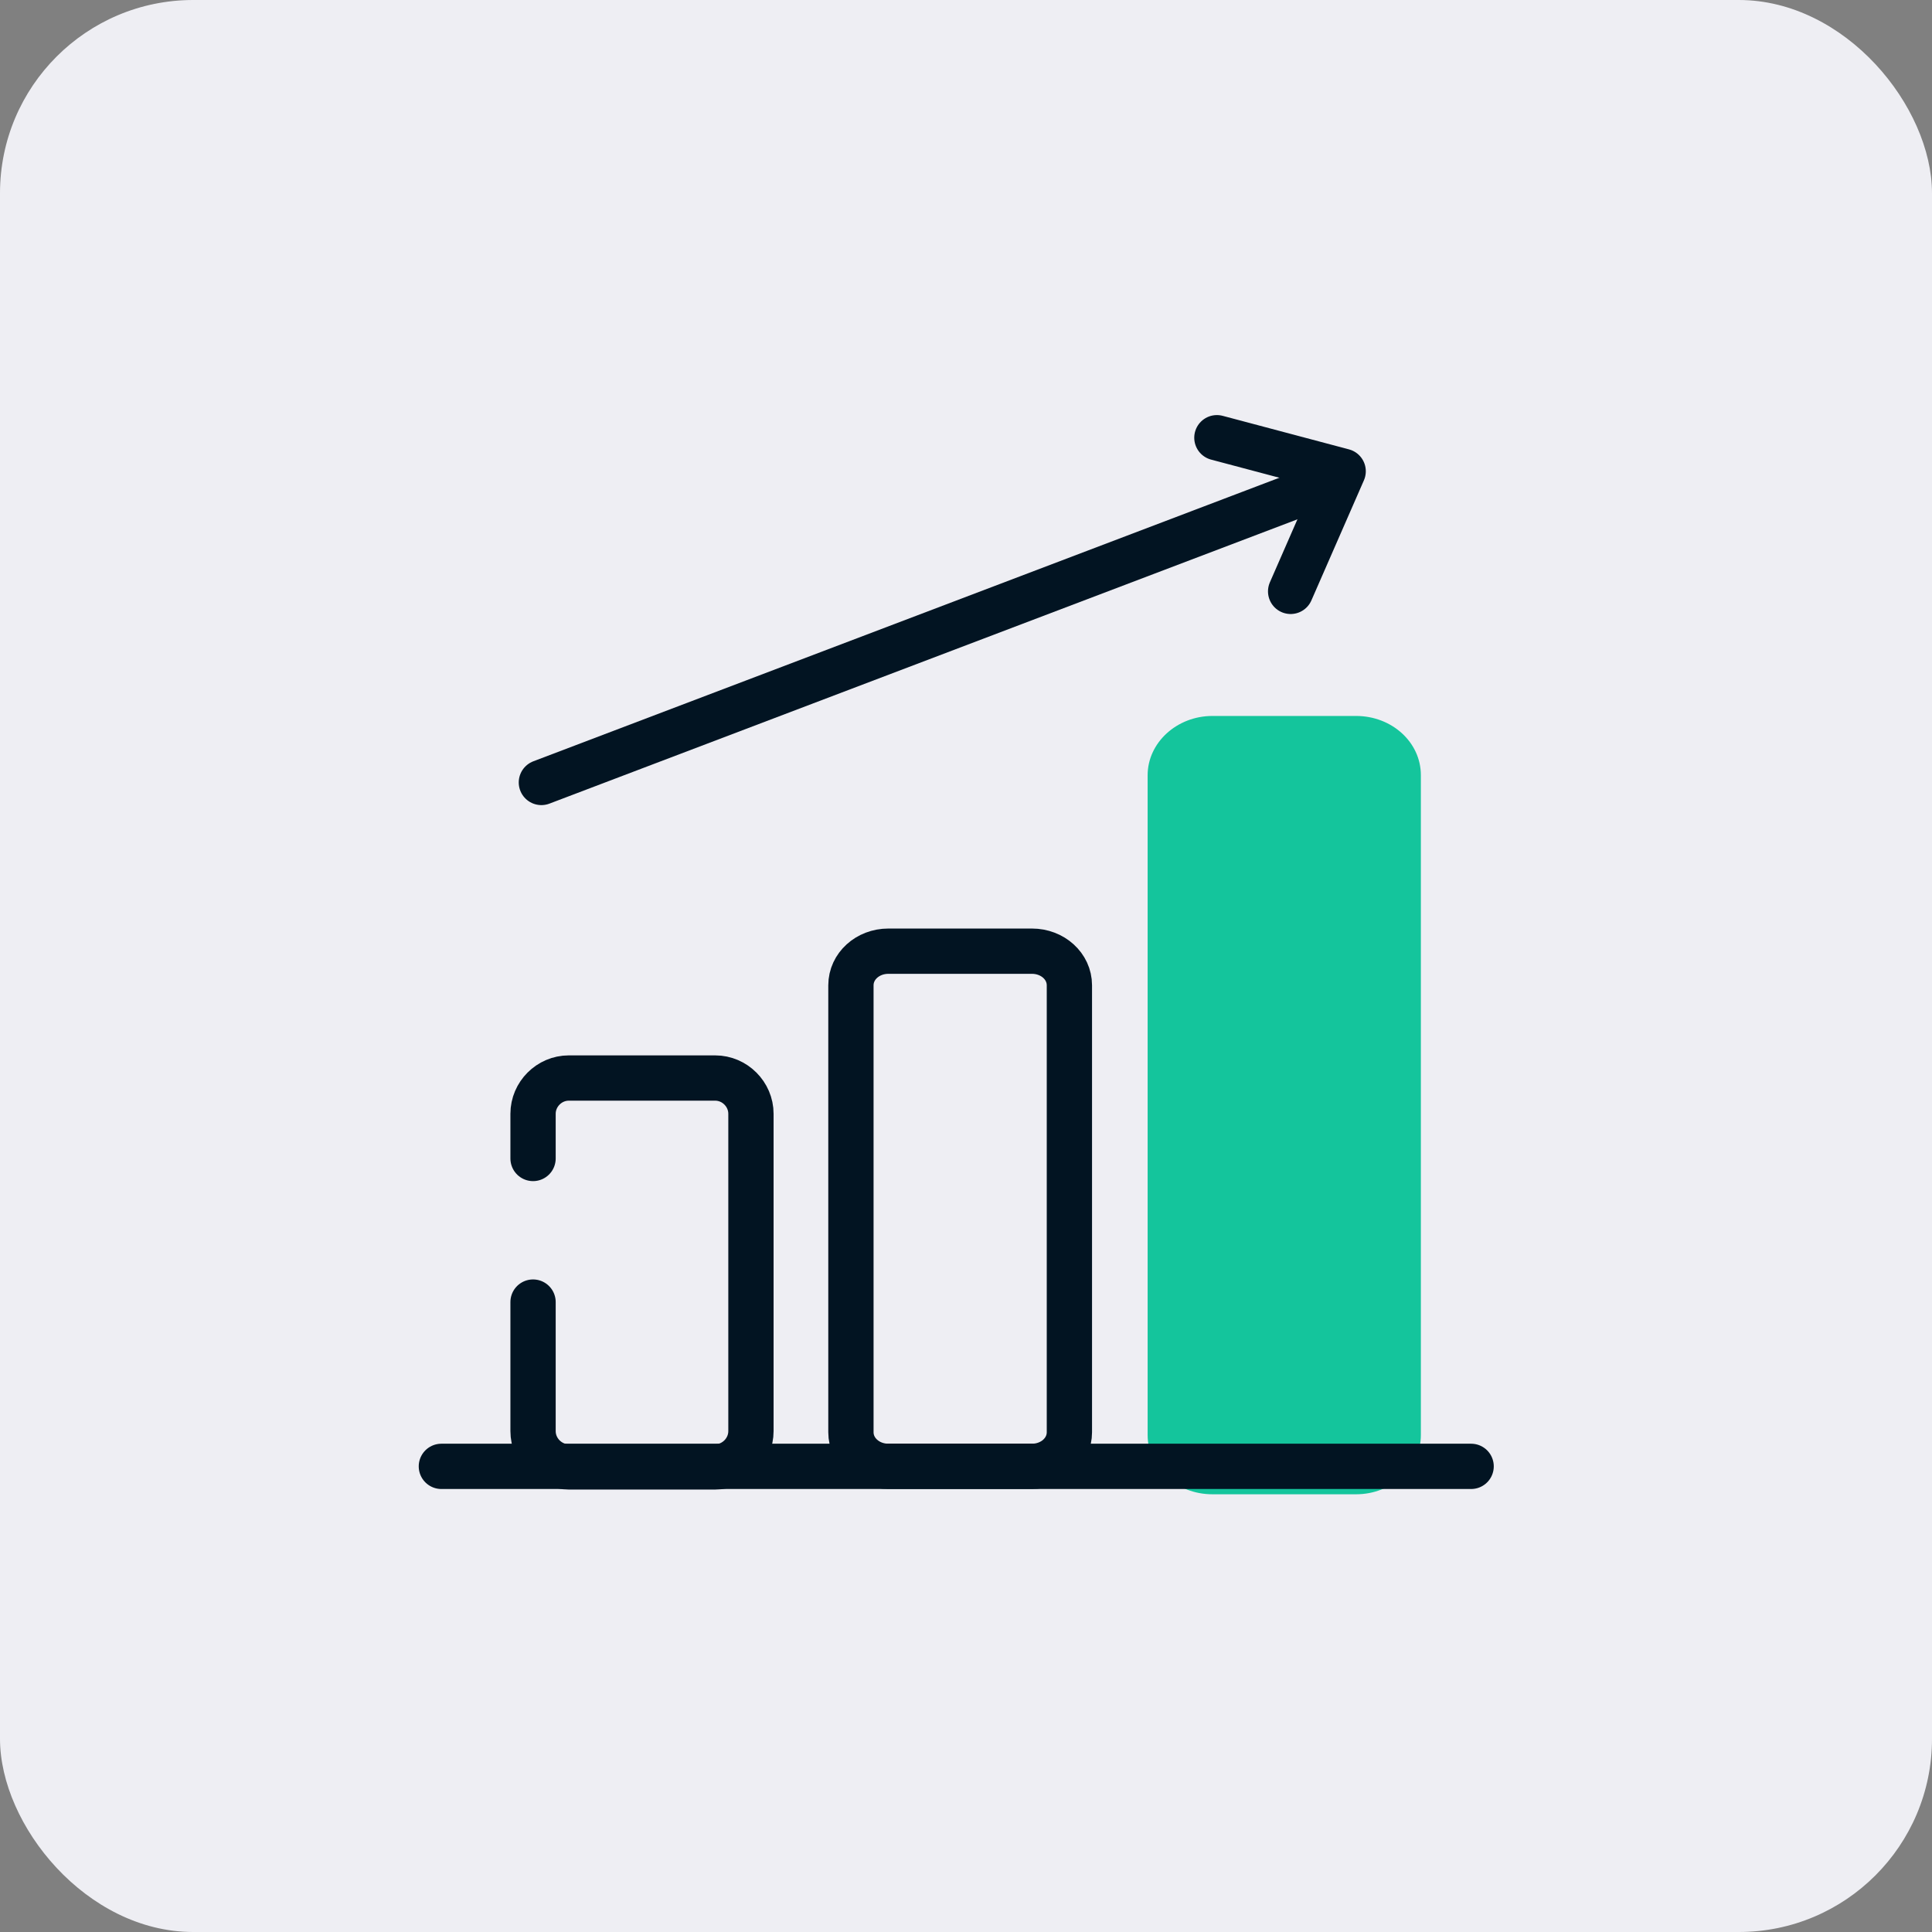
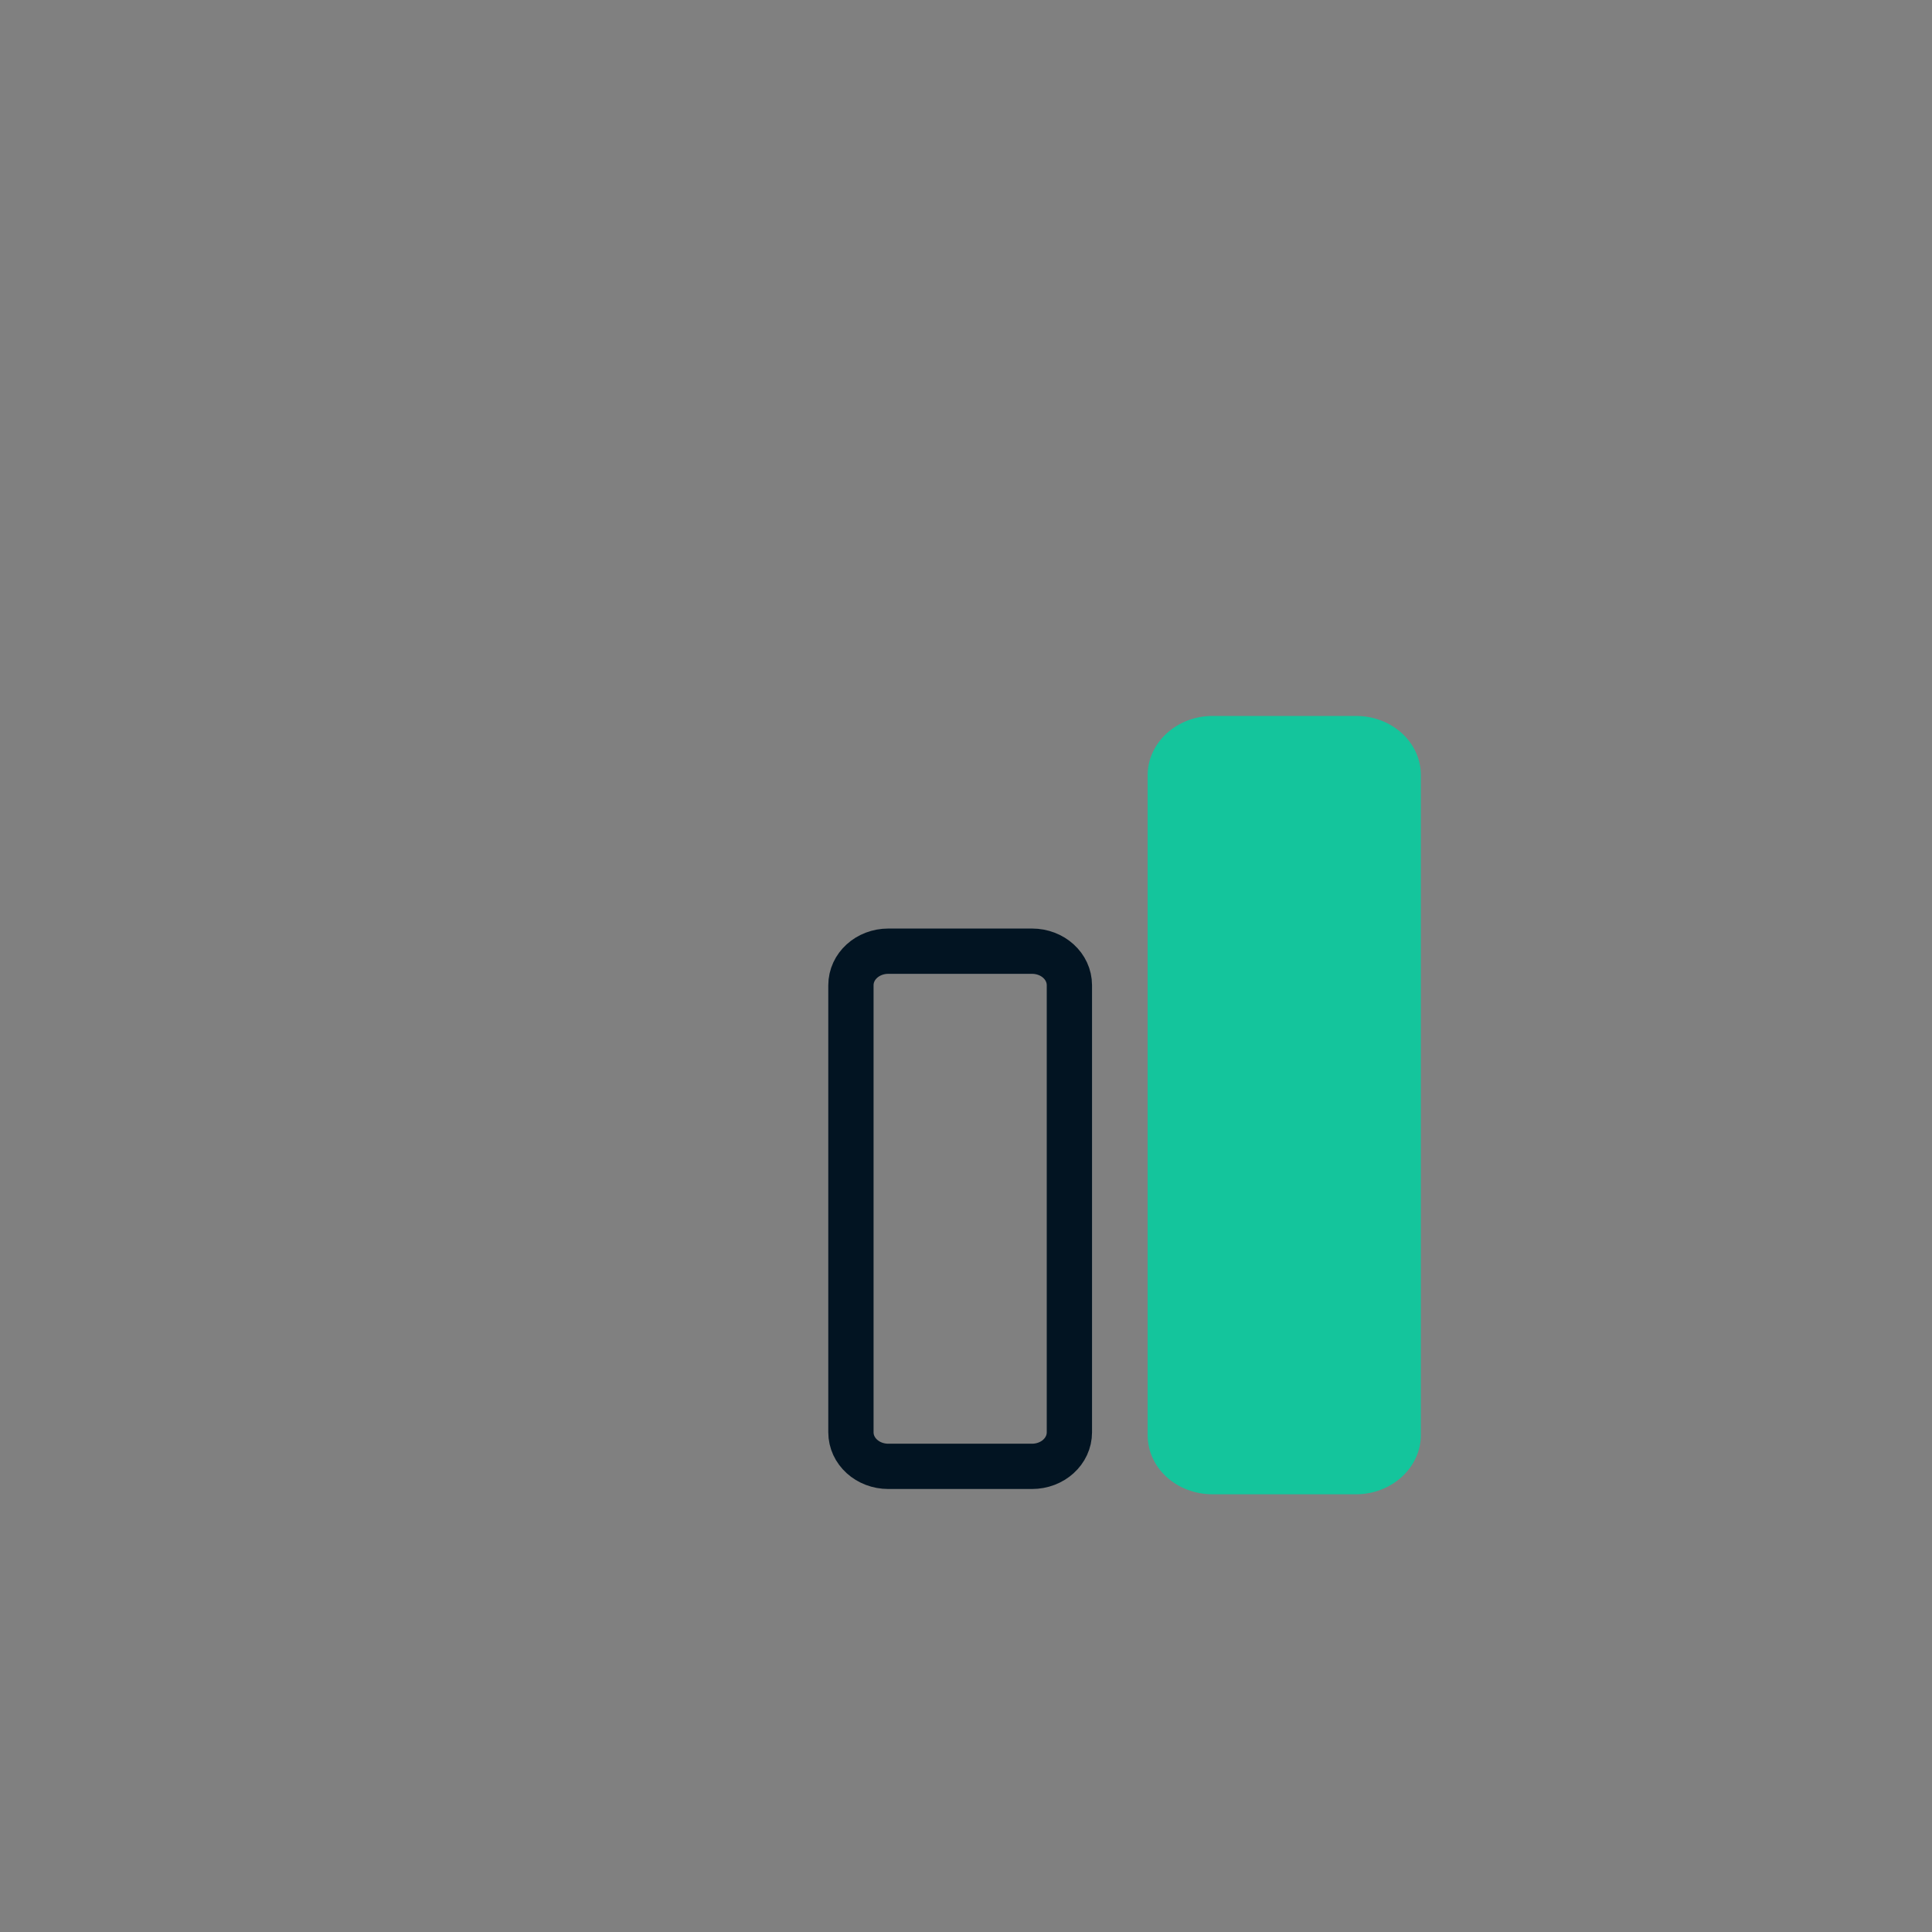
<svg xmlns="http://www.w3.org/2000/svg" width="64" height="64" viewBox="0 0 64 64" fill="none">
  <rect x="0" y="0" width="64" height="64" fill="#808080" stroke="none" />
-   <rect width="64" height="64" rx="6.4" fill="#EEEEF3" />
  <path d="M28.188 40.042V32.639C28.188 32.009 28.743 31.509 29.428 31.509H34.185C34.87 31.509 35.425 32.009 35.425 32.639V47.446C35.425 48.075 34.87 48.575 34.185 48.575H29.428C28.743 48.575 28.188 48.075 28.188 47.446V40.061V40.042Z" stroke="#021422" stroke-width="1.5" stroke-linecap="round" stroke-linejoin="round" />
-   <path d="M44.921 23.717H40.164C38.98 23.717 38.017 24.606 38.017 25.679V47.538C38.017 48.63 38.98 49.5 40.164 49.5H44.921C46.106 49.5 47.068 48.611 47.068 47.538V25.679C47.068 24.587 46.106 23.717 44.921 23.717Z" fill="#14C59C" />
-   <path d="M17.658 38.376V36.895C17.658 36.248 18.194 35.711 18.842 35.711H23.692C24.339 35.711 24.876 36.248 24.876 36.895V47.408C24.876 48.056 24.339 48.593 23.692 48.593H18.842C18.194 48.593 17.658 48.056 17.658 47.408V43.133" stroke="#021422" stroke-width="1.5" stroke-linecap="round" stroke-linejoin="round" />
-   <path d="M17.934 25.92L43.402 16.24" stroke="#021422" stroke-width="1.5" stroke-linecap="round" stroke-linejoin="round" />
-   <path d="M40.311 14.5L44.494 15.611L42.754 19.59" stroke="#021422" stroke-width="1.5" stroke-linecap="round" stroke-linejoin="round" />
-   <path d="M48.733 48.575H14.621" stroke="#021422" stroke-width="1.5" stroke-linecap="round" stroke-linejoin="round" />
+   <path d="M44.921 23.717H40.164C38.98 23.717 38.017 24.606 38.017 25.679V47.538C38.017 48.63 38.98 49.5 40.164 49.5H44.921C46.106 49.5 47.068 48.611 47.068 47.538V25.679C47.068 24.587 46.106 23.717 44.921 23.717" fill="#14C59C" />
</svg>